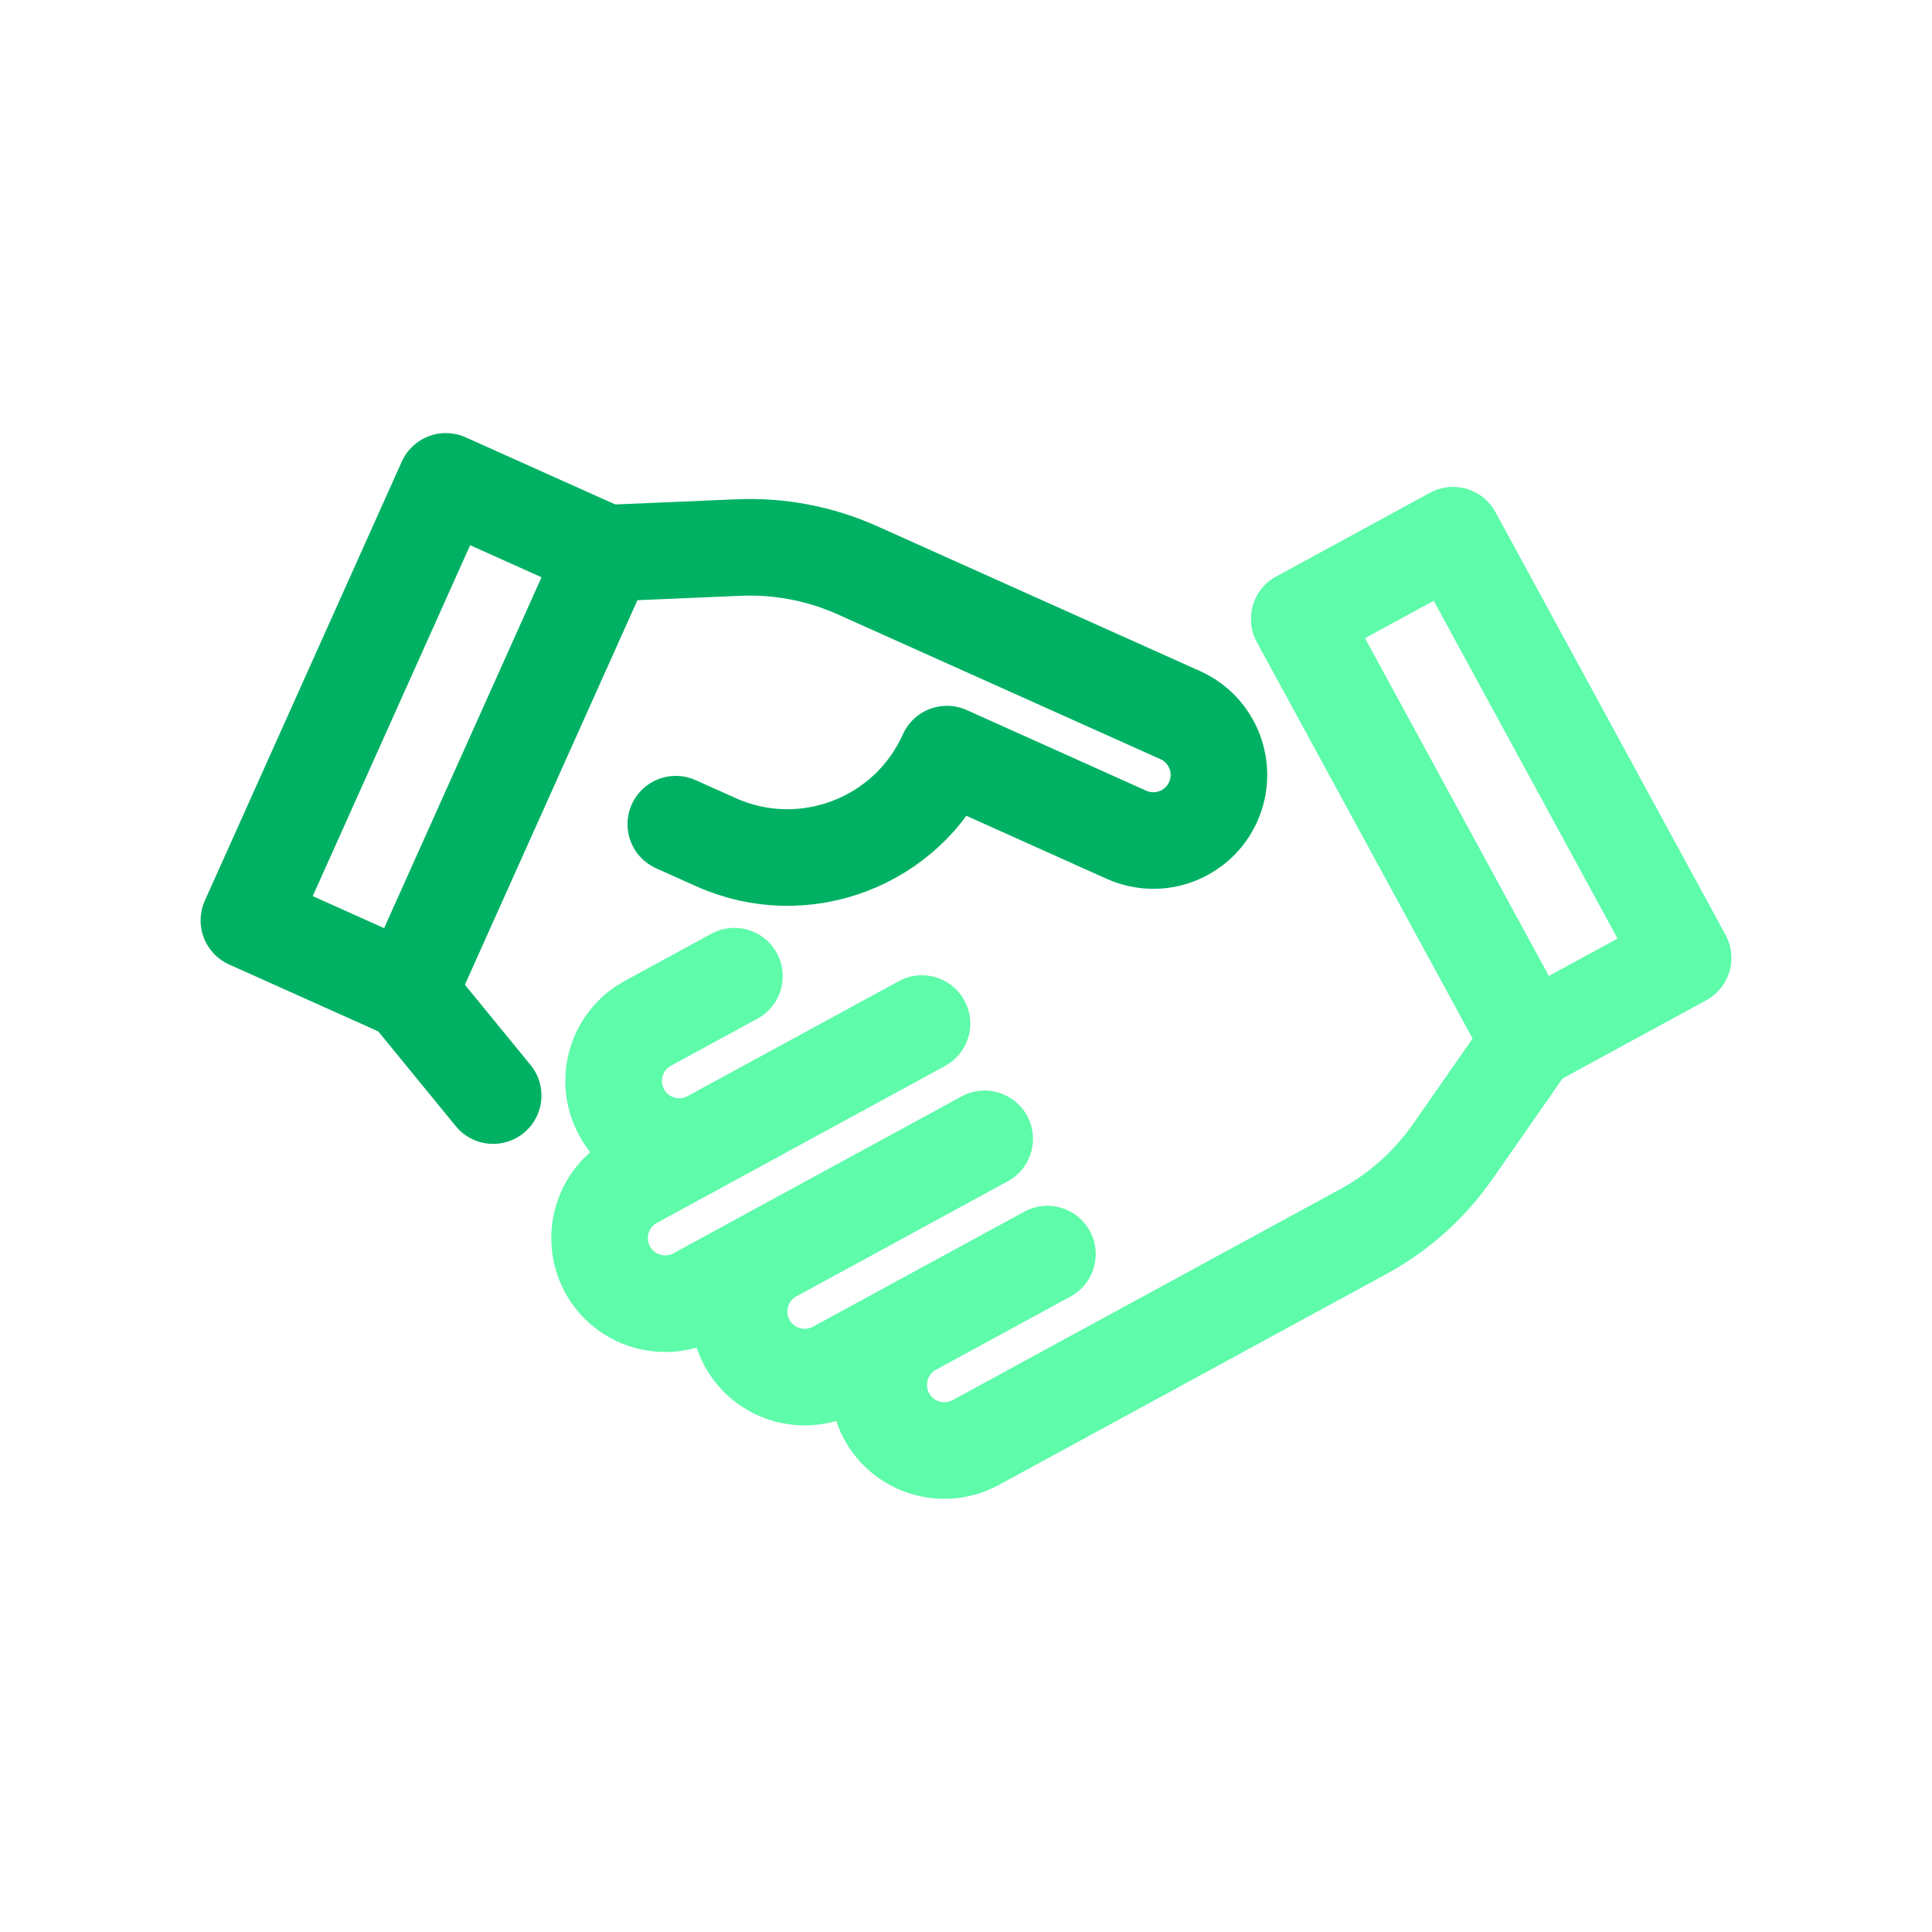
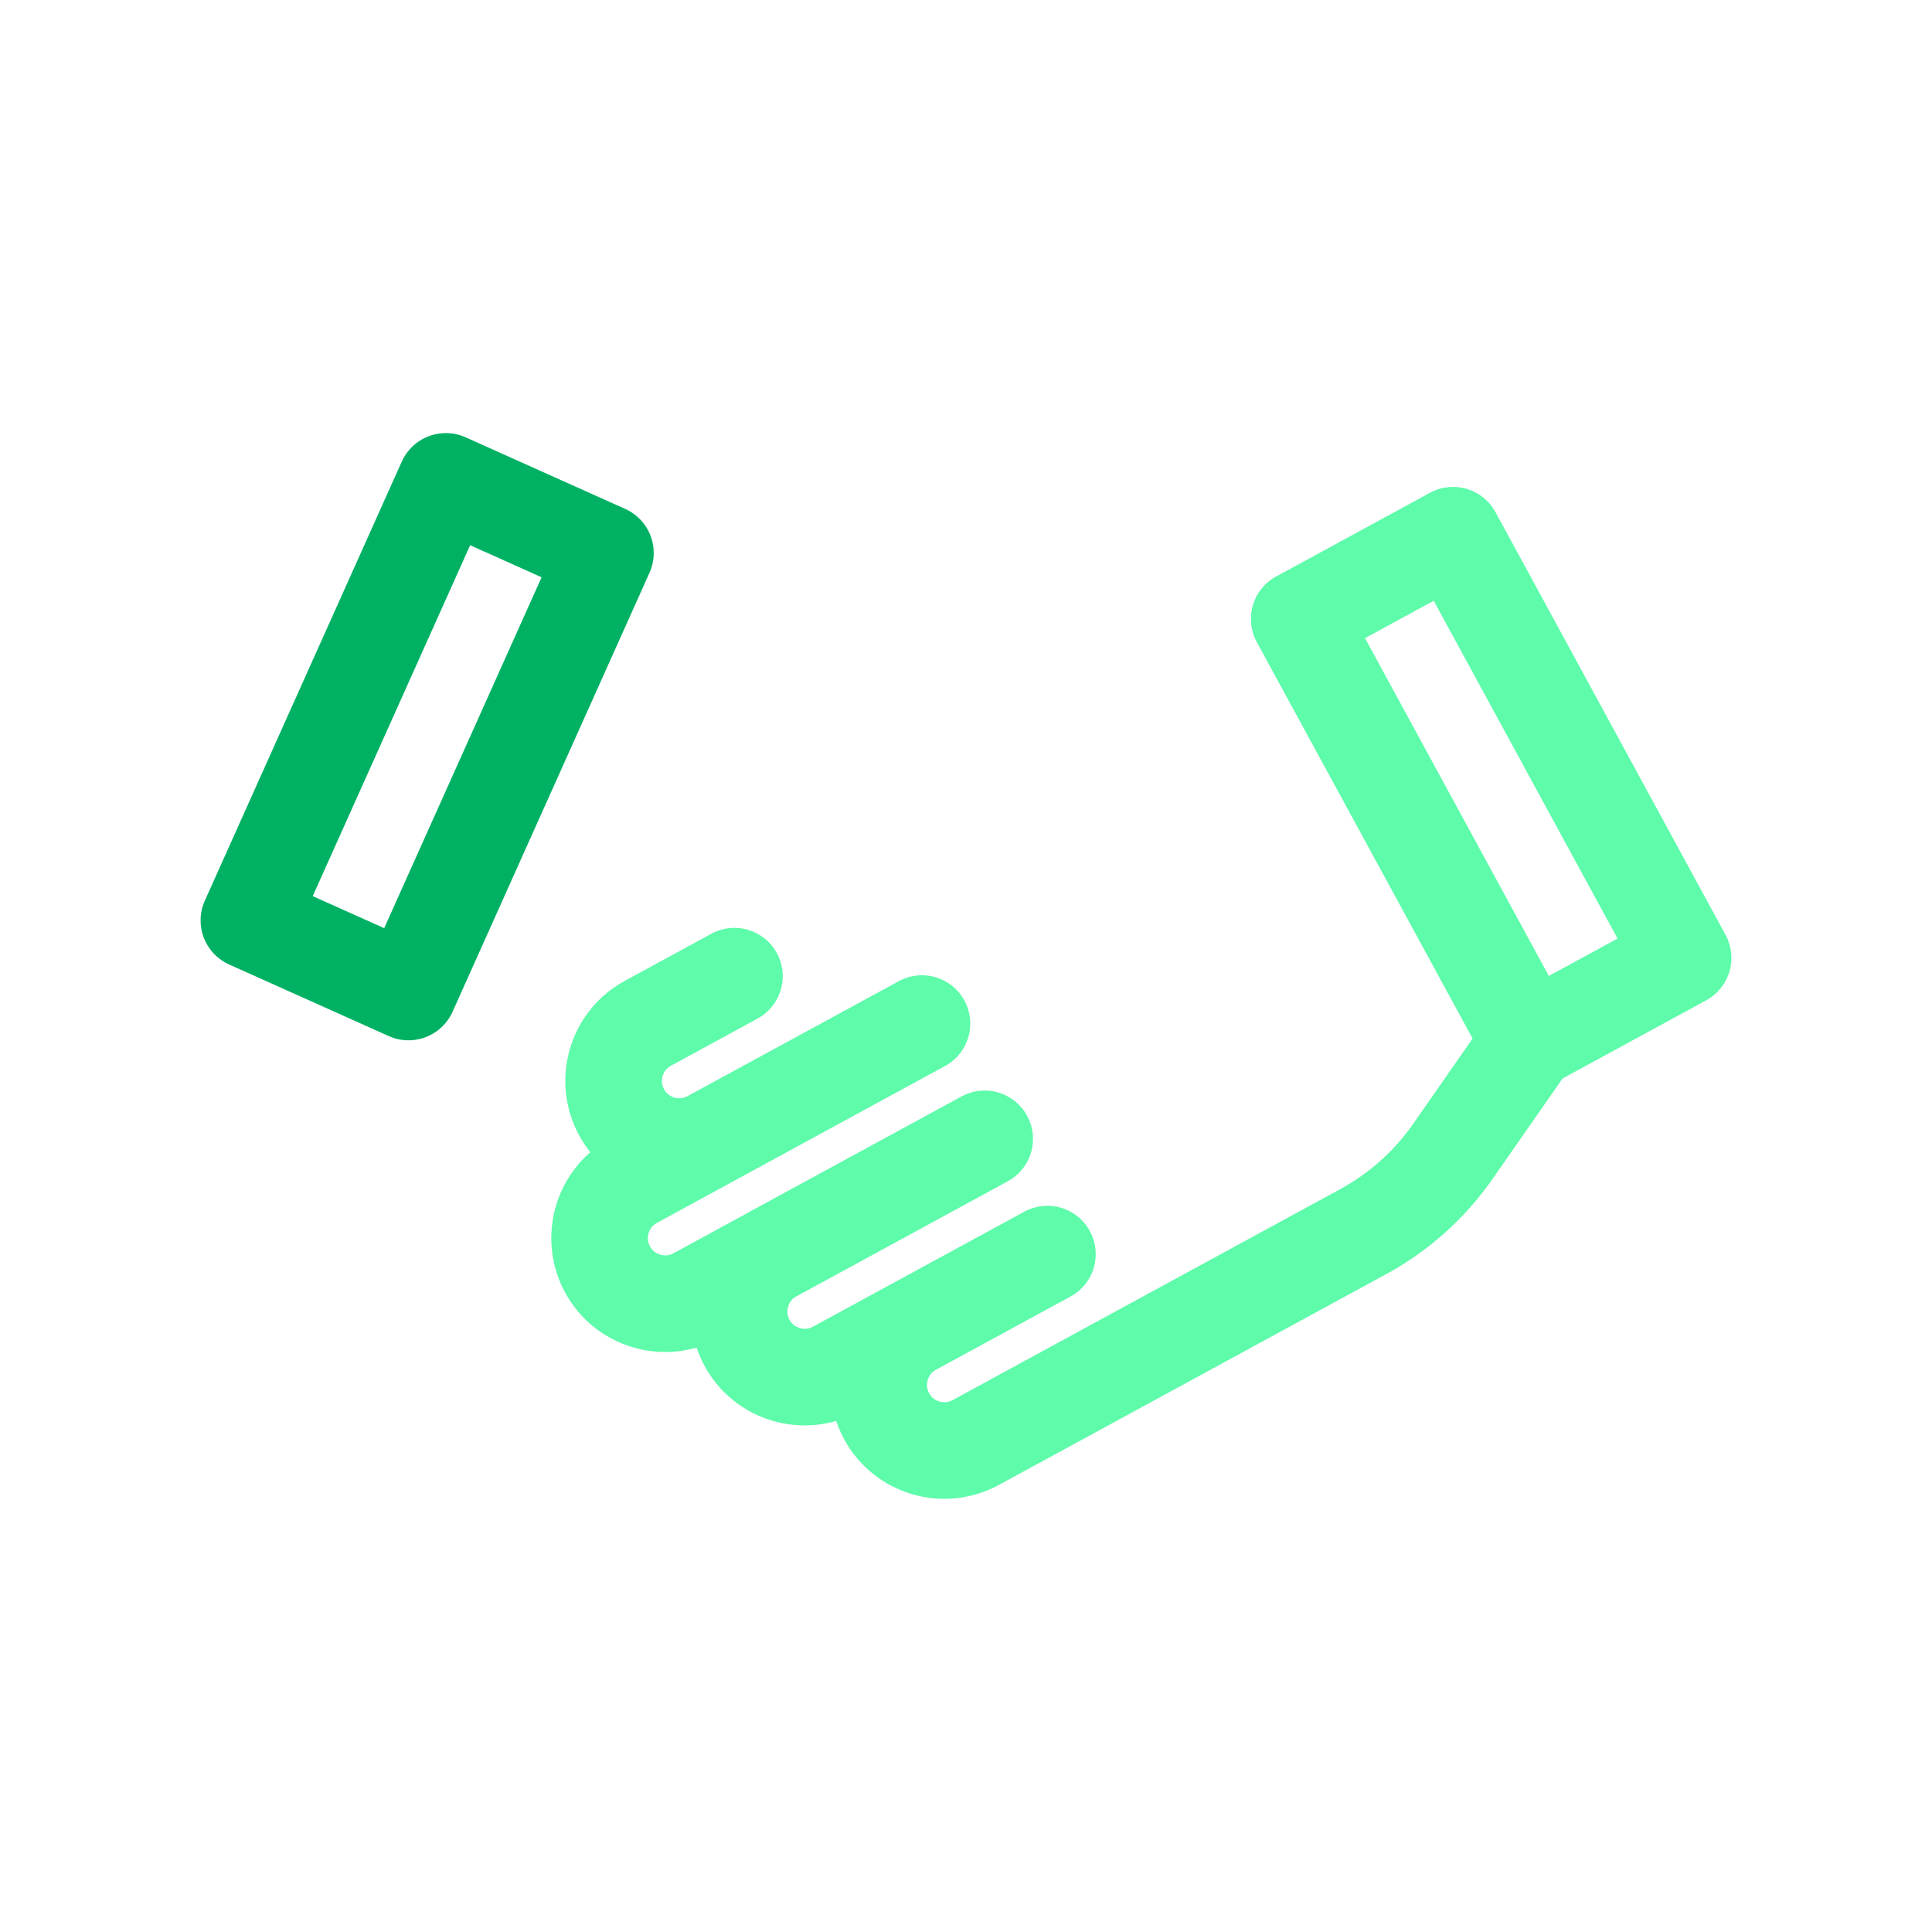
<svg xmlns="http://www.w3.org/2000/svg" width="100" height="100" viewBox="0 0 100 100" fill="none">
  <path d="M75.209 27.703L67.257 32.032L79.164 53.908L87.116 49.58L75.209 27.703Z" stroke="#5DFBAA" stroke-width="5" stroke-linecap="round" stroke-linejoin="round" />
  <path d="M38.013 50.527L33.533 52.967C31.886 53.86 31.28 55.927 32.173 57.573C33.066 59.22 35.133 59.827 36.78 58.933L47.72 52.98L32.806 61.1C31.16 61.993 30.553 64.06 31.446 65.707C32.34 67.353 34.406 67.96 36.053 67.067L50.966 58.947L40.026 64.9C38.38 65.793 37.773 67.86 38.666 69.507C39.56 71.153 41.626 71.76 43.273 70.867L54.213 64.913L47.253 68.7C45.606 69.593 45 71.66 45.893 73.307C46.786 74.953 48.853 75.56 50.5 74.667L70.553 63.753C72.406 62.747 74 61.32 75.206 59.587L79.16 53.913L67.253 32.04" stroke="#5DFBAA" stroke-width="5" stroke-linecap="round" stroke-linejoin="round" />
  <path d="M23.077 24.916L12.883 47.641L21.143 51.346L31.337 28.622L23.077 24.916Z" stroke="#00B164" stroke-width="5" stroke-linecap="round" stroke-linejoin="round" />
-   <path d="M25.526 56.707L21.146 51.353L31.34 28.634L38.253 28.34C40.36 28.253 42.46 28.654 44.386 29.52L61.087 37.014C62.8 37.78 63.56 39.794 62.793 41.5C62.026 43.214 60.013 43.974 58.306 43.207L49.013 39.033C46.967 43.6 41.606 45.64 37.047 43.587L34.98 42.66" stroke="#00B164" stroke-width="5" stroke-linecap="round" stroke-linejoin="round" />
</svg>